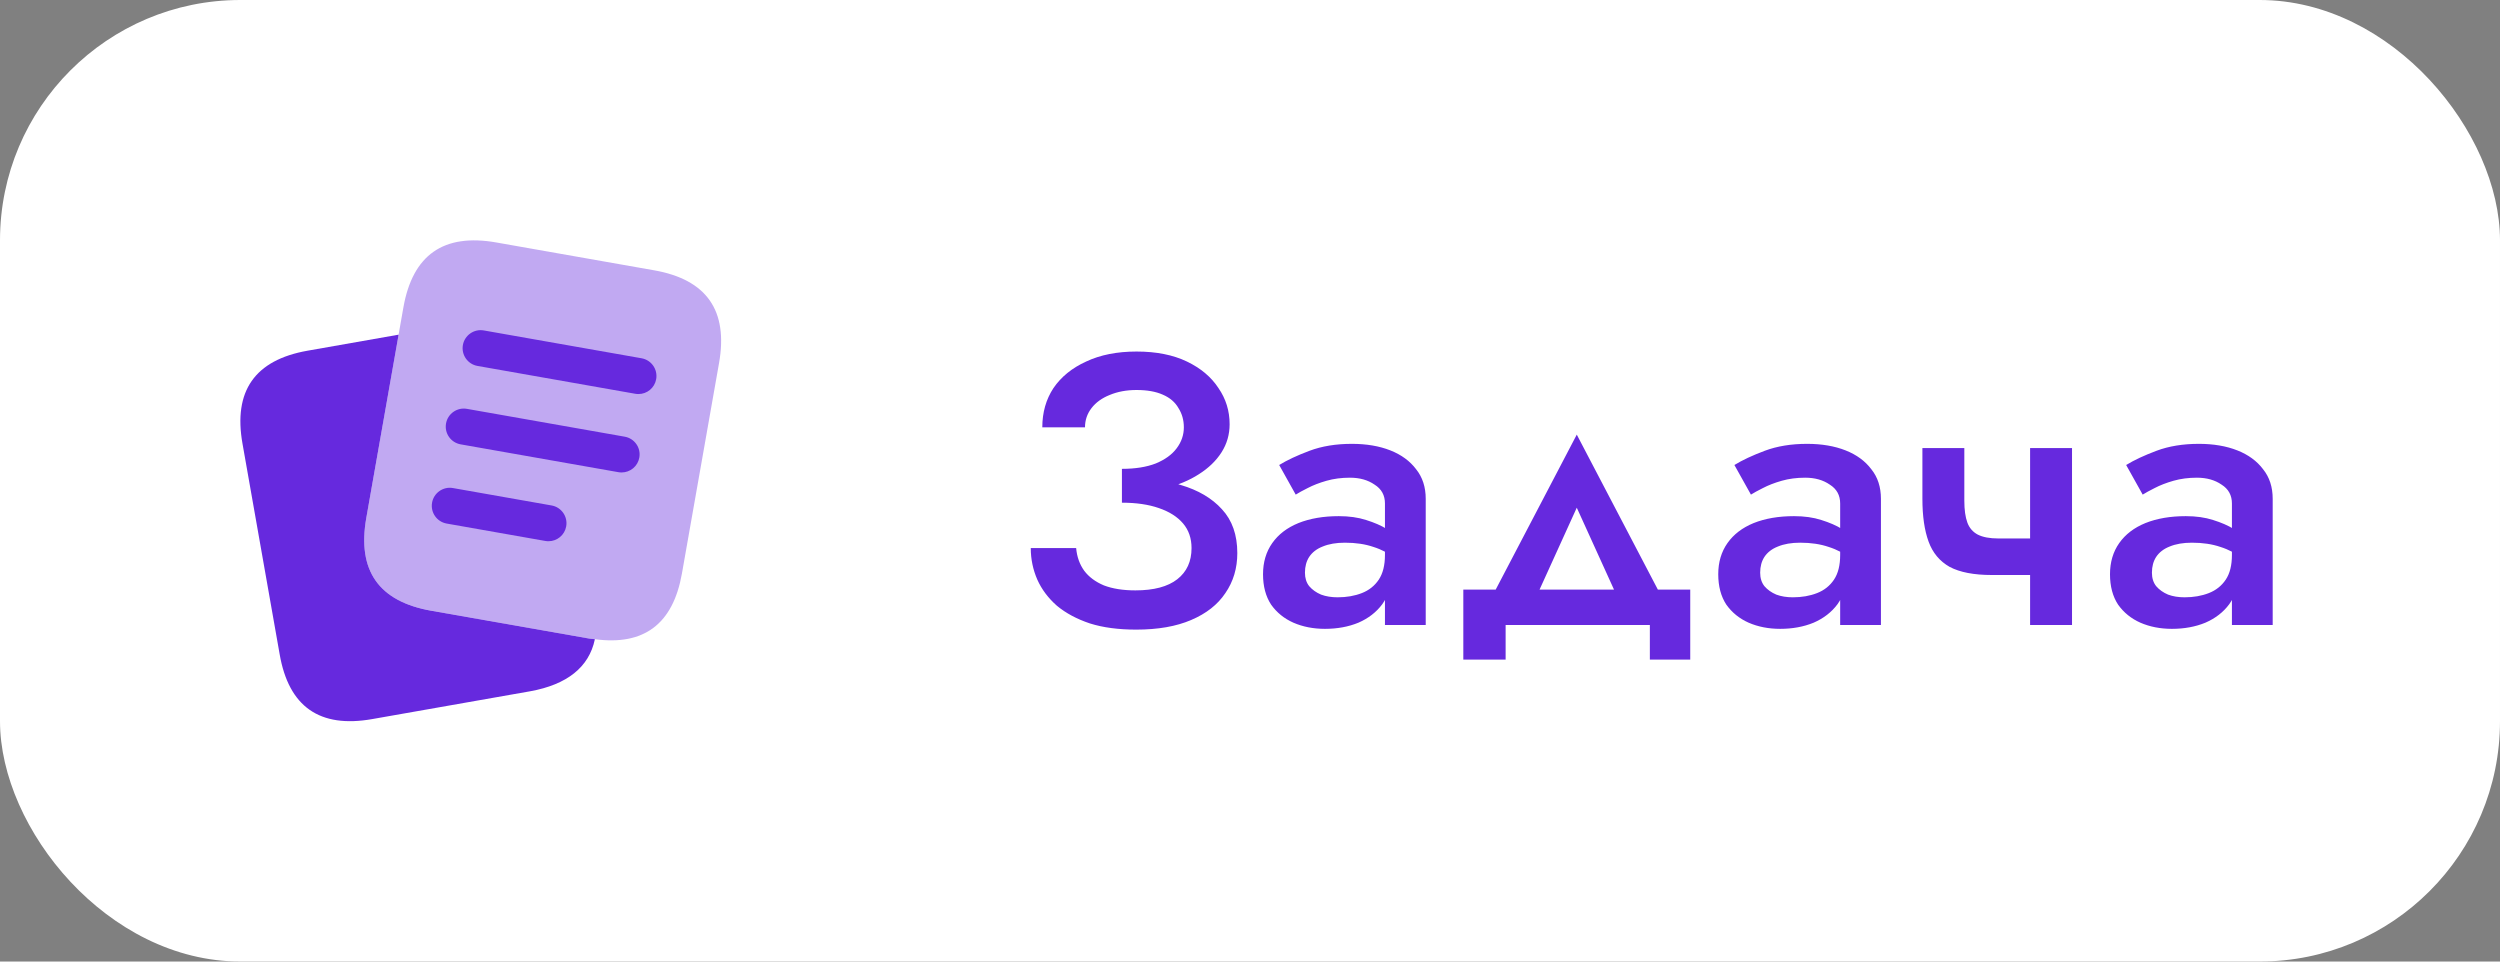
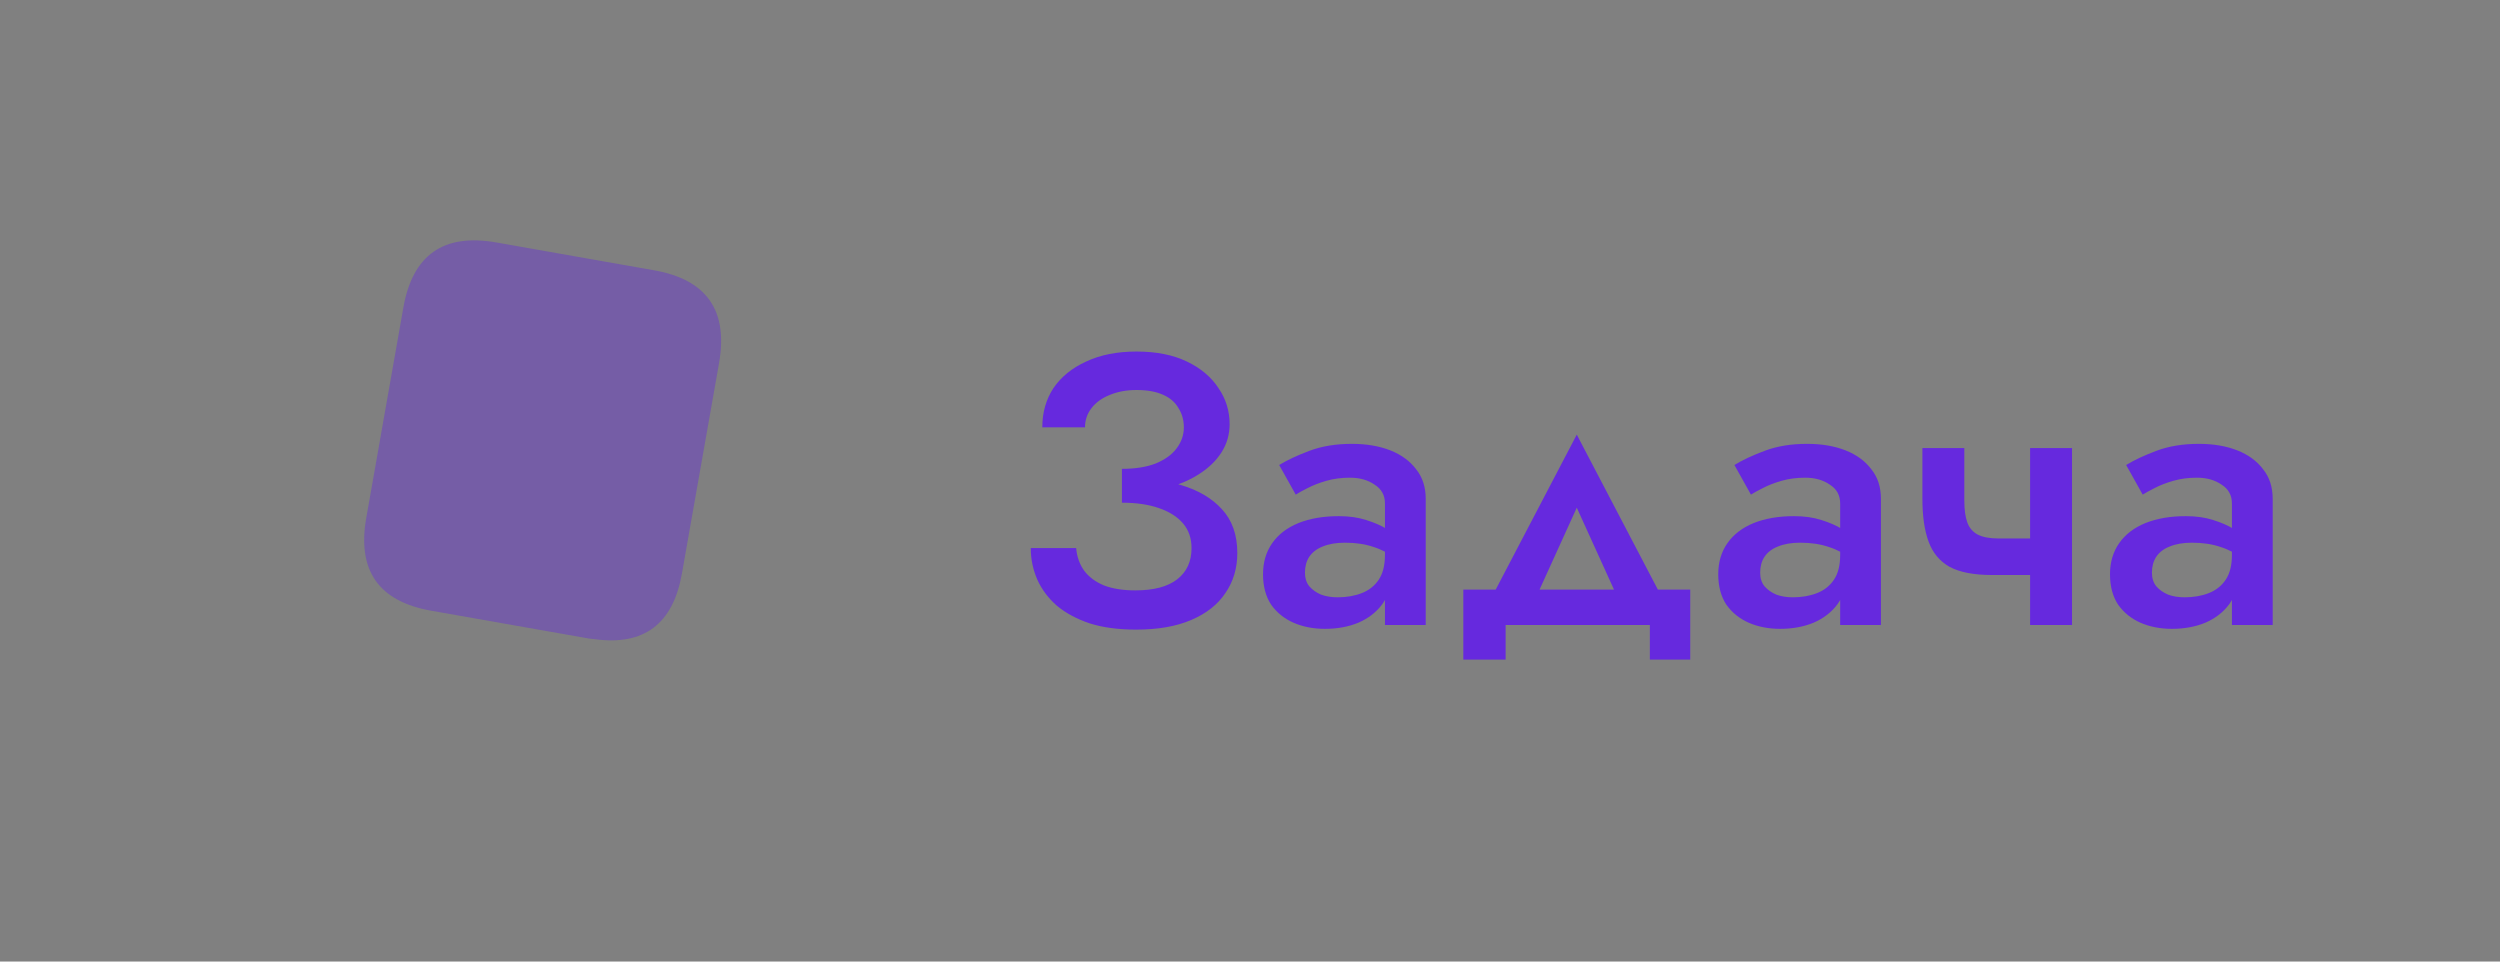
<svg xmlns="http://www.w3.org/2000/svg" width="104" height="40" viewBox="0 0 104 40" fill="none">
  <rect x="0" y="0" width="104" height="40" fill="#808080" stroke="none" />
-   <rect width="104" height="40" rx="10" fill="white" />
-   <path d="M17.942 25.407C15.753 25.021 14.852 23.734 15.238 21.545L16.581 13.929L16.577 13.923L12.788 14.59C10.599 14.979 9.699 16.268 10.088 18.457L11.633 27.213C12.011 29.402 13.3 30.302 15.489 29.913L22.056 28.757C23.589 28.479 24.501 27.757 24.745 26.601L24.738 26.589C24.66 26.578 24.59 26.578 24.509 26.564L17.942 25.407Z" fill="#6629DE" />
  <path opacity="0.4" d="M27.209 11.244L20.643 10.086C18.455 9.7 17.167 10.601 16.781 12.79L16.58 13.928L15.237 21.544C14.851 23.733 15.752 25.02 17.941 25.406L24.506 26.564C24.587 26.578 24.657 26.578 24.735 26.589C26.779 26.87 27.996 25.968 28.368 23.86L29.912 15.106C30.299 12.918 29.398 11.63 27.209 11.244Z" fill="#6629DE" />
-   <path d="M25.859 19.654C25.816 19.654 25.772 19.651 25.728 19.643L19.163 18.485C18.755 18.413 18.482 18.024 18.555 17.616C18.626 17.208 19.019 16.936 19.423 17.008L25.988 18.166C26.396 18.238 26.669 18.627 26.596 19.035C26.533 19.398 26.217 19.654 25.859 19.654ZM27.297 15.773C27.369 15.365 27.097 14.976 26.689 14.904L20.124 13.746C19.72 13.674 19.327 13.947 19.256 14.354C19.184 14.762 19.456 15.151 19.864 15.223L26.429 16.381C26.473 16.389 26.517 16.392 26.56 16.392C26.917 16.393 27.233 16.137 27.297 15.773ZM23.554 21.896C23.626 21.488 23.354 21.099 22.946 21.027L18.842 20.303C18.436 20.23 18.045 20.504 17.974 20.911C17.902 21.319 18.174 21.708 18.582 21.78L22.686 22.504C22.73 22.512 22.774 22.515 22.817 22.515C23.174 22.516 23.49 22.26 23.554 21.896Z" fill="#6629DE" />
  <path d="M46.672 20.512V19.504C47.227 19.504 47.696 19.429 48.08 19.28C48.464 19.12 48.752 18.912 48.944 18.656C49.147 18.389 49.248 18.096 49.248 17.776C49.248 17.477 49.173 17.211 49.024 16.976C48.885 16.731 48.667 16.544 48.368 16.416C48.08 16.288 47.717 16.224 47.28 16.224C46.864 16.224 46.491 16.293 46.16 16.432C45.84 16.56 45.589 16.741 45.408 16.976C45.227 17.211 45.136 17.477 45.136 17.776H43.36C43.36 17.157 43.515 16.613 43.824 16.144C44.144 15.675 44.597 15.307 45.184 15.04C45.771 14.763 46.469 14.624 47.28 14.624C48.101 14.624 48.8 14.763 49.376 15.04C49.952 15.317 50.389 15.685 50.688 16.144C50.997 16.592 51.152 17.093 51.152 17.648C51.152 18.075 51.04 18.464 50.816 18.816C50.592 19.168 50.277 19.472 49.872 19.728C49.477 19.984 49.003 20.181 48.448 20.32C47.904 20.448 47.312 20.512 46.672 20.512ZM47.264 26.192C46.528 26.192 45.888 26.107 45.344 25.936C44.8 25.755 44.341 25.509 43.968 25.2C43.605 24.88 43.333 24.517 43.152 24.112C42.971 23.696 42.88 23.259 42.88 22.8H44.768C44.8 23.163 44.912 23.477 45.104 23.744C45.296 24 45.568 24.203 45.92 24.352C46.283 24.491 46.72 24.56 47.232 24.56C48 24.56 48.581 24.405 48.976 24.096C49.371 23.787 49.568 23.355 49.568 22.8C49.568 22.395 49.451 22.053 49.216 21.776C48.981 21.499 48.645 21.285 48.208 21.136C47.781 20.987 47.269 20.912 46.672 20.912V19.84C47.579 19.84 48.395 19.952 49.12 20.176C49.845 20.389 50.416 20.725 50.832 21.184C51.259 21.643 51.472 22.251 51.472 23.008C51.472 23.637 51.307 24.192 50.976 24.672C50.656 25.152 50.181 25.525 49.552 25.792C48.933 26.059 48.171 26.192 47.264 26.192ZM54.286 23.824C54.286 24.048 54.344 24.235 54.462 24.384C54.59 24.533 54.755 24.651 54.958 24.736C55.16 24.811 55.39 24.848 55.646 24.848C56.019 24.848 56.355 24.789 56.654 24.672C56.952 24.555 57.187 24.368 57.358 24.112C57.528 23.856 57.614 23.515 57.614 23.088L57.87 23.92C57.87 24.389 57.747 24.795 57.502 25.136C57.256 25.467 56.926 25.723 56.51 25.904C56.094 26.075 55.63 26.16 55.118 26.16C54.638 26.16 54.2 26.075 53.806 25.904C53.422 25.733 53.112 25.483 52.878 25.152C52.654 24.811 52.542 24.389 52.542 23.888C52.542 23.387 52.67 22.955 52.926 22.592C53.182 22.229 53.544 21.952 54.014 21.76C54.494 21.568 55.054 21.472 55.694 21.472C56.12 21.472 56.499 21.525 56.83 21.632C57.171 21.739 57.454 21.861 57.678 22C57.902 22.139 58.056 22.261 58.142 22.368V23.28C57.811 23.035 57.475 22.859 57.134 22.752C56.792 22.635 56.398 22.576 55.95 22.576C55.587 22.576 55.278 22.629 55.022 22.736C54.776 22.832 54.59 22.976 54.462 23.168C54.344 23.349 54.286 23.568 54.286 23.824ZM53.902 20.576L53.214 19.344C53.544 19.141 53.966 18.944 54.478 18.752C54.99 18.56 55.576 18.464 56.238 18.464C56.846 18.464 57.379 18.555 57.838 18.736C58.296 18.917 58.654 19.179 58.91 19.52C59.176 19.851 59.31 20.261 59.31 20.752V26H57.614V20.944C57.614 20.603 57.47 20.341 57.182 20.16C56.904 19.968 56.563 19.872 56.158 19.872C55.806 19.872 55.48 19.915 55.182 20C54.883 20.085 54.622 20.187 54.398 20.304C54.184 20.411 54.019 20.501 53.902 20.576ZM65.594 21.12L63.594 25.52L61.802 25.328L65.594 18.08L69.386 25.328L67.594 25.52L65.594 21.12ZM68.634 26H62.634V27.44H60.874V24.528H70.314V27.44H68.634V26ZM73.223 23.824C73.223 24.048 73.282 24.235 73.399 24.384C73.527 24.533 73.693 24.651 73.895 24.736C74.098 24.811 74.327 24.848 74.583 24.848C74.957 24.848 75.293 24.789 75.591 24.672C75.89 24.555 76.125 24.368 76.295 24.112C76.466 23.856 76.551 23.515 76.551 23.088L76.807 23.92C76.807 24.389 76.685 24.795 76.439 25.136C76.194 25.467 75.863 25.723 75.447 25.904C75.031 26.075 74.567 26.16 74.055 26.16C73.575 26.16 73.138 26.075 72.743 25.904C72.359 25.733 72.05 25.483 71.815 25.152C71.591 24.811 71.479 24.389 71.479 23.888C71.479 23.387 71.607 22.955 71.863 22.592C72.119 22.229 72.482 21.952 72.951 21.76C73.431 21.568 73.991 21.472 74.631 21.472C75.058 21.472 75.437 21.525 75.767 21.632C76.109 21.739 76.391 21.861 76.615 22C76.839 22.139 76.994 22.261 77.079 22.368V23.28C76.749 23.035 76.413 22.859 76.071 22.752C75.73 22.635 75.335 22.576 74.887 22.576C74.525 22.576 74.215 22.629 73.959 22.736C73.714 22.832 73.527 22.976 73.399 23.168C73.282 23.349 73.223 23.568 73.223 23.824ZM72.839 20.576L72.151 19.344C72.482 19.141 72.903 18.944 73.415 18.752C73.927 18.56 74.514 18.464 75.175 18.464C75.783 18.464 76.317 18.555 76.775 18.736C77.234 18.917 77.591 19.179 77.847 19.52C78.114 19.851 78.247 20.261 78.247 20.752V26H76.551V20.944C76.551 20.603 76.407 20.341 76.119 20.16C75.842 19.968 75.501 19.872 75.095 19.872C74.743 19.872 74.418 19.915 74.119 20C73.821 20.085 73.559 20.187 73.335 20.304C73.122 20.411 72.957 20.501 72.839 20.576ZM82.852 23.92L83.124 22.4H85.364V23.92H82.852ZM84.452 18.64H86.196V26H84.452V18.64ZM81.716 18.64V20.832C81.716 21.205 81.758 21.509 81.844 21.744C81.929 21.968 82.073 22.133 82.276 22.24C82.489 22.347 82.772 22.4 83.124 22.4L82.852 23.92C82.116 23.92 81.534 23.808 81.108 23.584C80.692 23.349 80.398 22.997 80.228 22.528C80.057 22.059 79.972 21.467 79.972 20.752V18.64H81.716ZM89.52 23.824C89.52 24.048 89.579 24.235 89.696 24.384C89.824 24.533 89.99 24.651 90.192 24.736C90.395 24.811 90.624 24.848 90.88 24.848C91.254 24.848 91.59 24.789 91.888 24.672C92.187 24.555 92.421 24.368 92.592 24.112C92.763 23.856 92.848 23.515 92.848 23.088L93.104 23.92C93.104 24.389 92.981 24.795 92.736 25.136C92.491 25.467 92.16 25.723 91.744 25.904C91.328 26.075 90.864 26.16 90.352 26.16C89.872 26.16 89.435 26.075 89.04 25.904C88.656 25.733 88.347 25.483 88.112 25.152C87.888 24.811 87.776 24.389 87.776 23.888C87.776 23.387 87.904 22.955 88.16 22.592C88.416 22.229 88.779 21.952 89.248 21.76C89.728 21.568 90.288 21.472 90.928 21.472C91.355 21.472 91.734 21.525 92.064 21.632C92.406 21.739 92.688 21.861 92.912 22C93.136 22.139 93.291 22.261 93.376 22.368V23.28C93.046 23.035 92.71 22.859 92.368 22.752C92.027 22.635 91.632 22.576 91.184 22.576C90.822 22.576 90.512 22.629 90.256 22.736C90.011 22.832 89.824 22.976 89.696 23.168C89.579 23.349 89.52 23.568 89.52 23.824ZM89.136 20.576L88.448 19.344C88.779 19.141 89.2 18.944 89.712 18.752C90.224 18.56 90.811 18.464 91.472 18.464C92.08 18.464 92.614 18.555 93.072 18.736C93.531 18.917 93.888 19.179 94.144 19.52C94.411 19.851 94.544 20.261 94.544 20.752V26H92.848V20.944C92.848 20.603 92.704 20.341 92.416 20.16C92.139 19.968 91.797 19.872 91.392 19.872C91.04 19.872 90.715 19.915 90.416 20C90.118 20.085 89.856 20.187 89.632 20.304C89.419 20.411 89.254 20.501 89.136 20.576Z" fill="#6629DE" />
</svg>